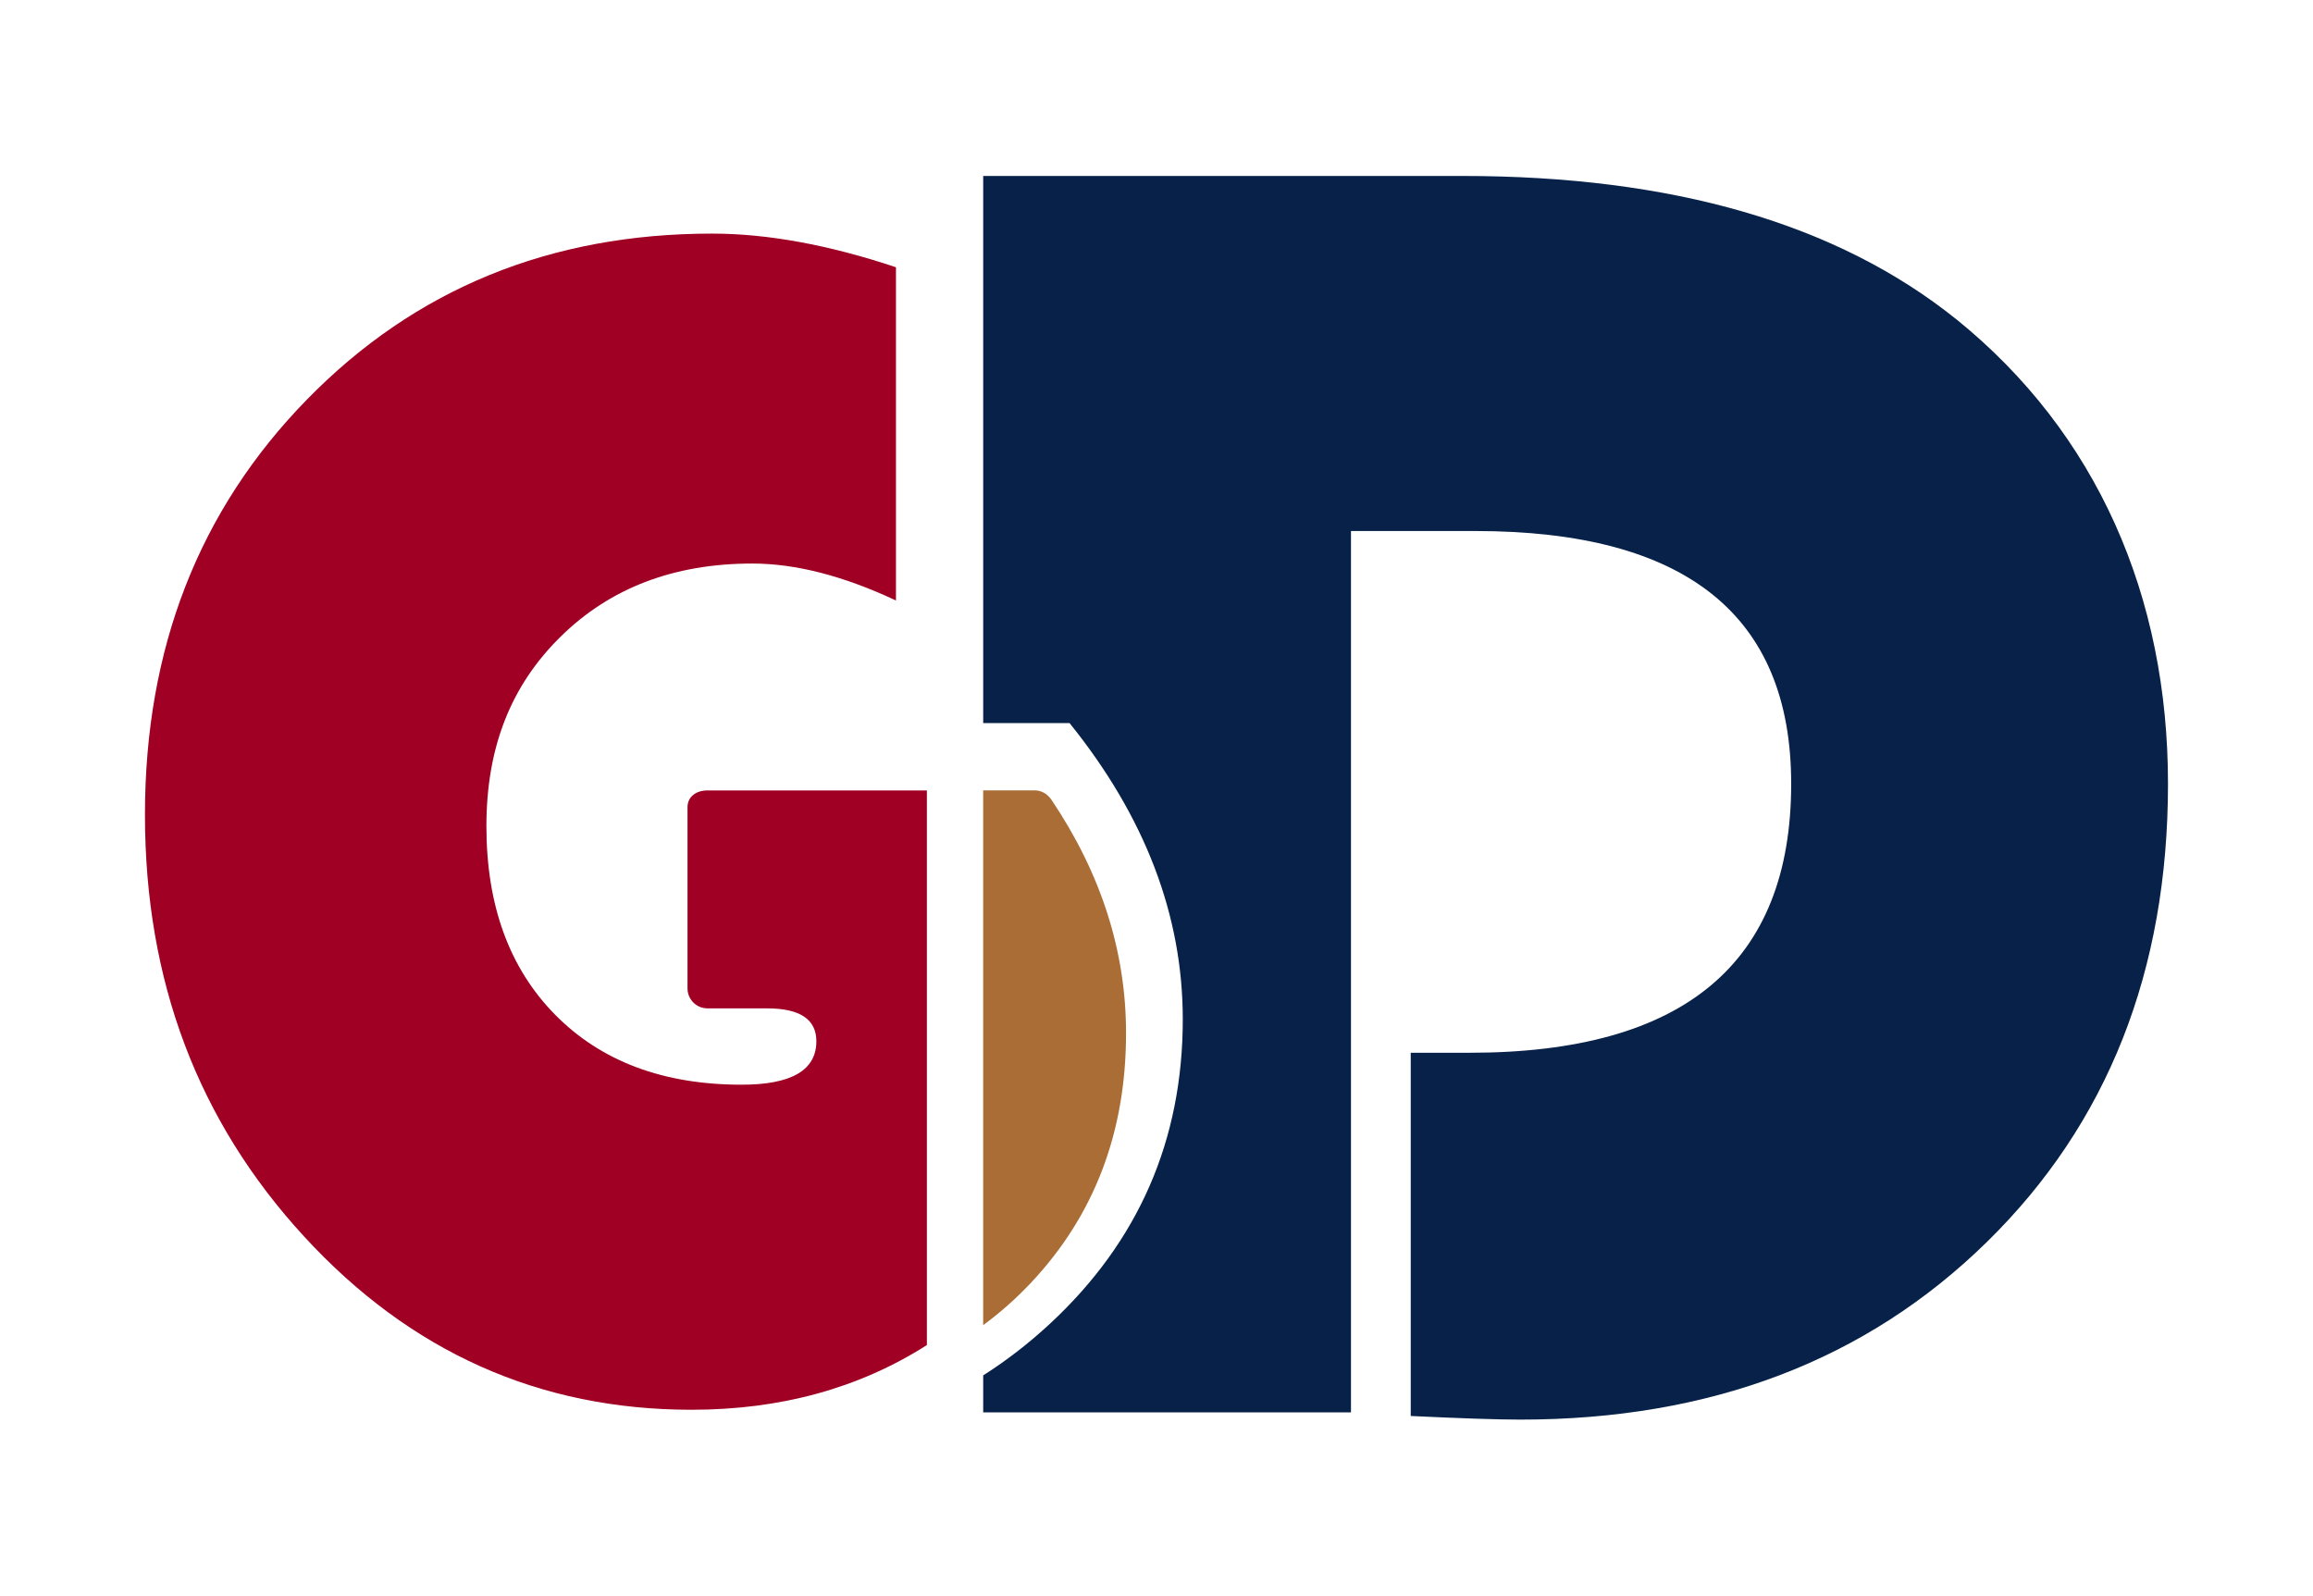
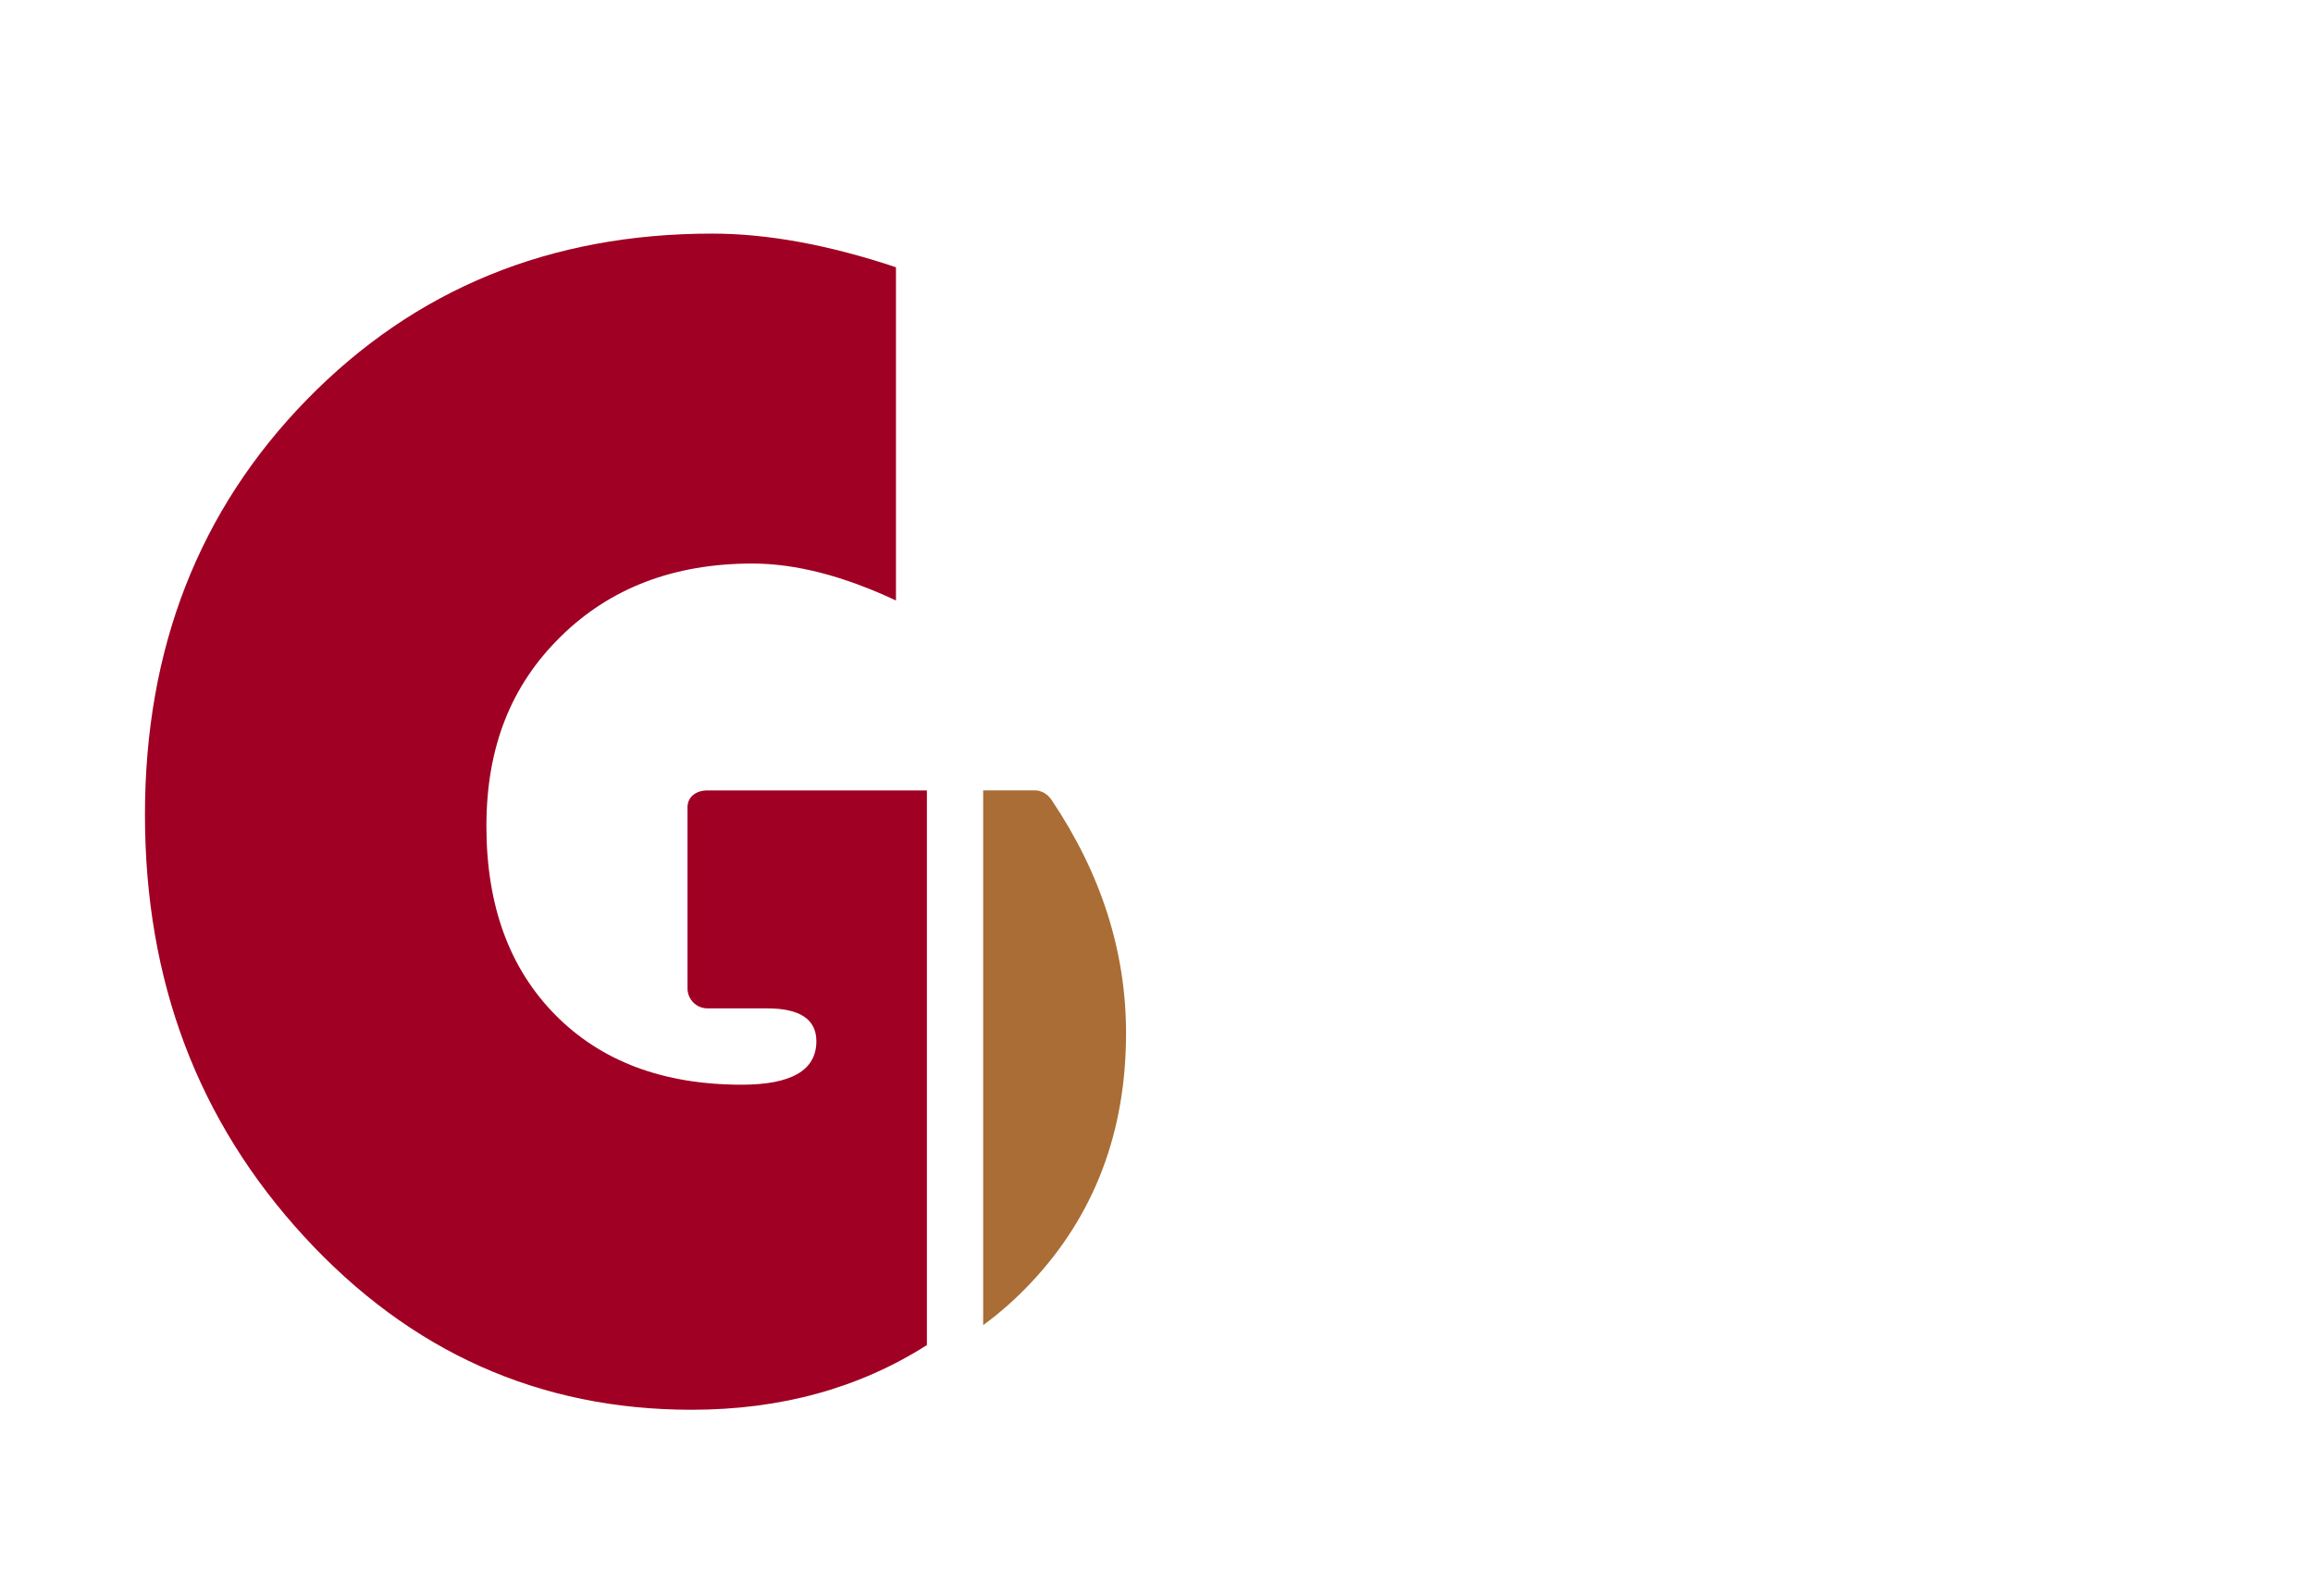
<svg xmlns="http://www.w3.org/2000/svg" id="Primary" viewBox="0 0 664.89 458.67">
  <defs>
    <style>
      .cls-1 {
        fill: #a00023;
      }

      .cls-1, .cls-2, .cls-3 {
        stroke-width: 0px;
      }

      .cls-2 {
        fill: #072149;
      }

      .cls-3 {
        fill: #a96d35;
      }
    </style>
  </defs>
-   <path class="cls-2" d="M562.28,91.72c-34.2-27.43-81.5-41.14-141.91-41.14h-137.74v157.27h24.82s0,0,0,0c21.7,26.91,32.55,55.29,32.55,85.14,0,34.72-12.72,63.88-38.15,87.49-6.07,5.64-12.48,10.59-19.22,14.88v10.63s105.72,0,105.72,0v-253.35h35.67c60.58,0,90.87,24.22,90.87,72.65,0,51.56-30.81,77.33-92.44,77.33h-16.92v104.41s0,0,0,0c14.58.69,25.08,1.04,31.5,1.04,54.68,0,99.38-17.01,134.1-51.04,34.72-34.02,52.08-77.94,52.08-131.75s-20.31-100.77-60.93-133.58Z" />
-   <path class="cls-3" d="M323.69,296.99c0-23.46-7.14-45.81-21.41-67.05-1.16-1.72-2.94-2.75-4.84-2.75h-14.82v153.72c4.82-3.52,9.41-7.58,13.76-12.2,18.2-19.35,27.31-43.26,27.31-71.72Z" />
+   <path class="cls-3" d="M323.69,296.99c0-23.46-7.14-45.81-21.41-67.05-1.16-1.72-2.94-2.75-4.84-2.75h-14.82v153.72c4.82-3.52,9.41-7.58,13.76-12.2,18.2-19.35,27.31-43.26,27.31-71.72" />
  <path class="cls-1" d="M197.63,232.11v52c0,3.18,2.57,5.75,5.75,5.75h17.13c9.44,0,14.16,3.15,14.16,9.44,0,8.34-7.16,12.5-21.47,12.5-22.49,0-40.34-6.68-53.56-20.05-13.21-13.37-19.82-31.46-19.82-54.26s7.11-40.5,21.35-54.5c14.23-14,32.6-21,55.09-21,12.42,0,26.19,3.54,41.29,10.62v-95.79c-19.35-6.45-36.96-9.67-52.85-9.67-46.56,0-85.37,15.89-116.43,47.66-31.07,31.77-46.6,71.57-46.6,119.38s15.25,88.08,45.77,121.27c30.51,33.19,67.63,49.78,111.36,49.78,25.62,0,48.17-6.2,67.64-18.6v-159.43h-63.07c-3.18,0-5.75,1.74-5.75,4.91Z" />
</svg>